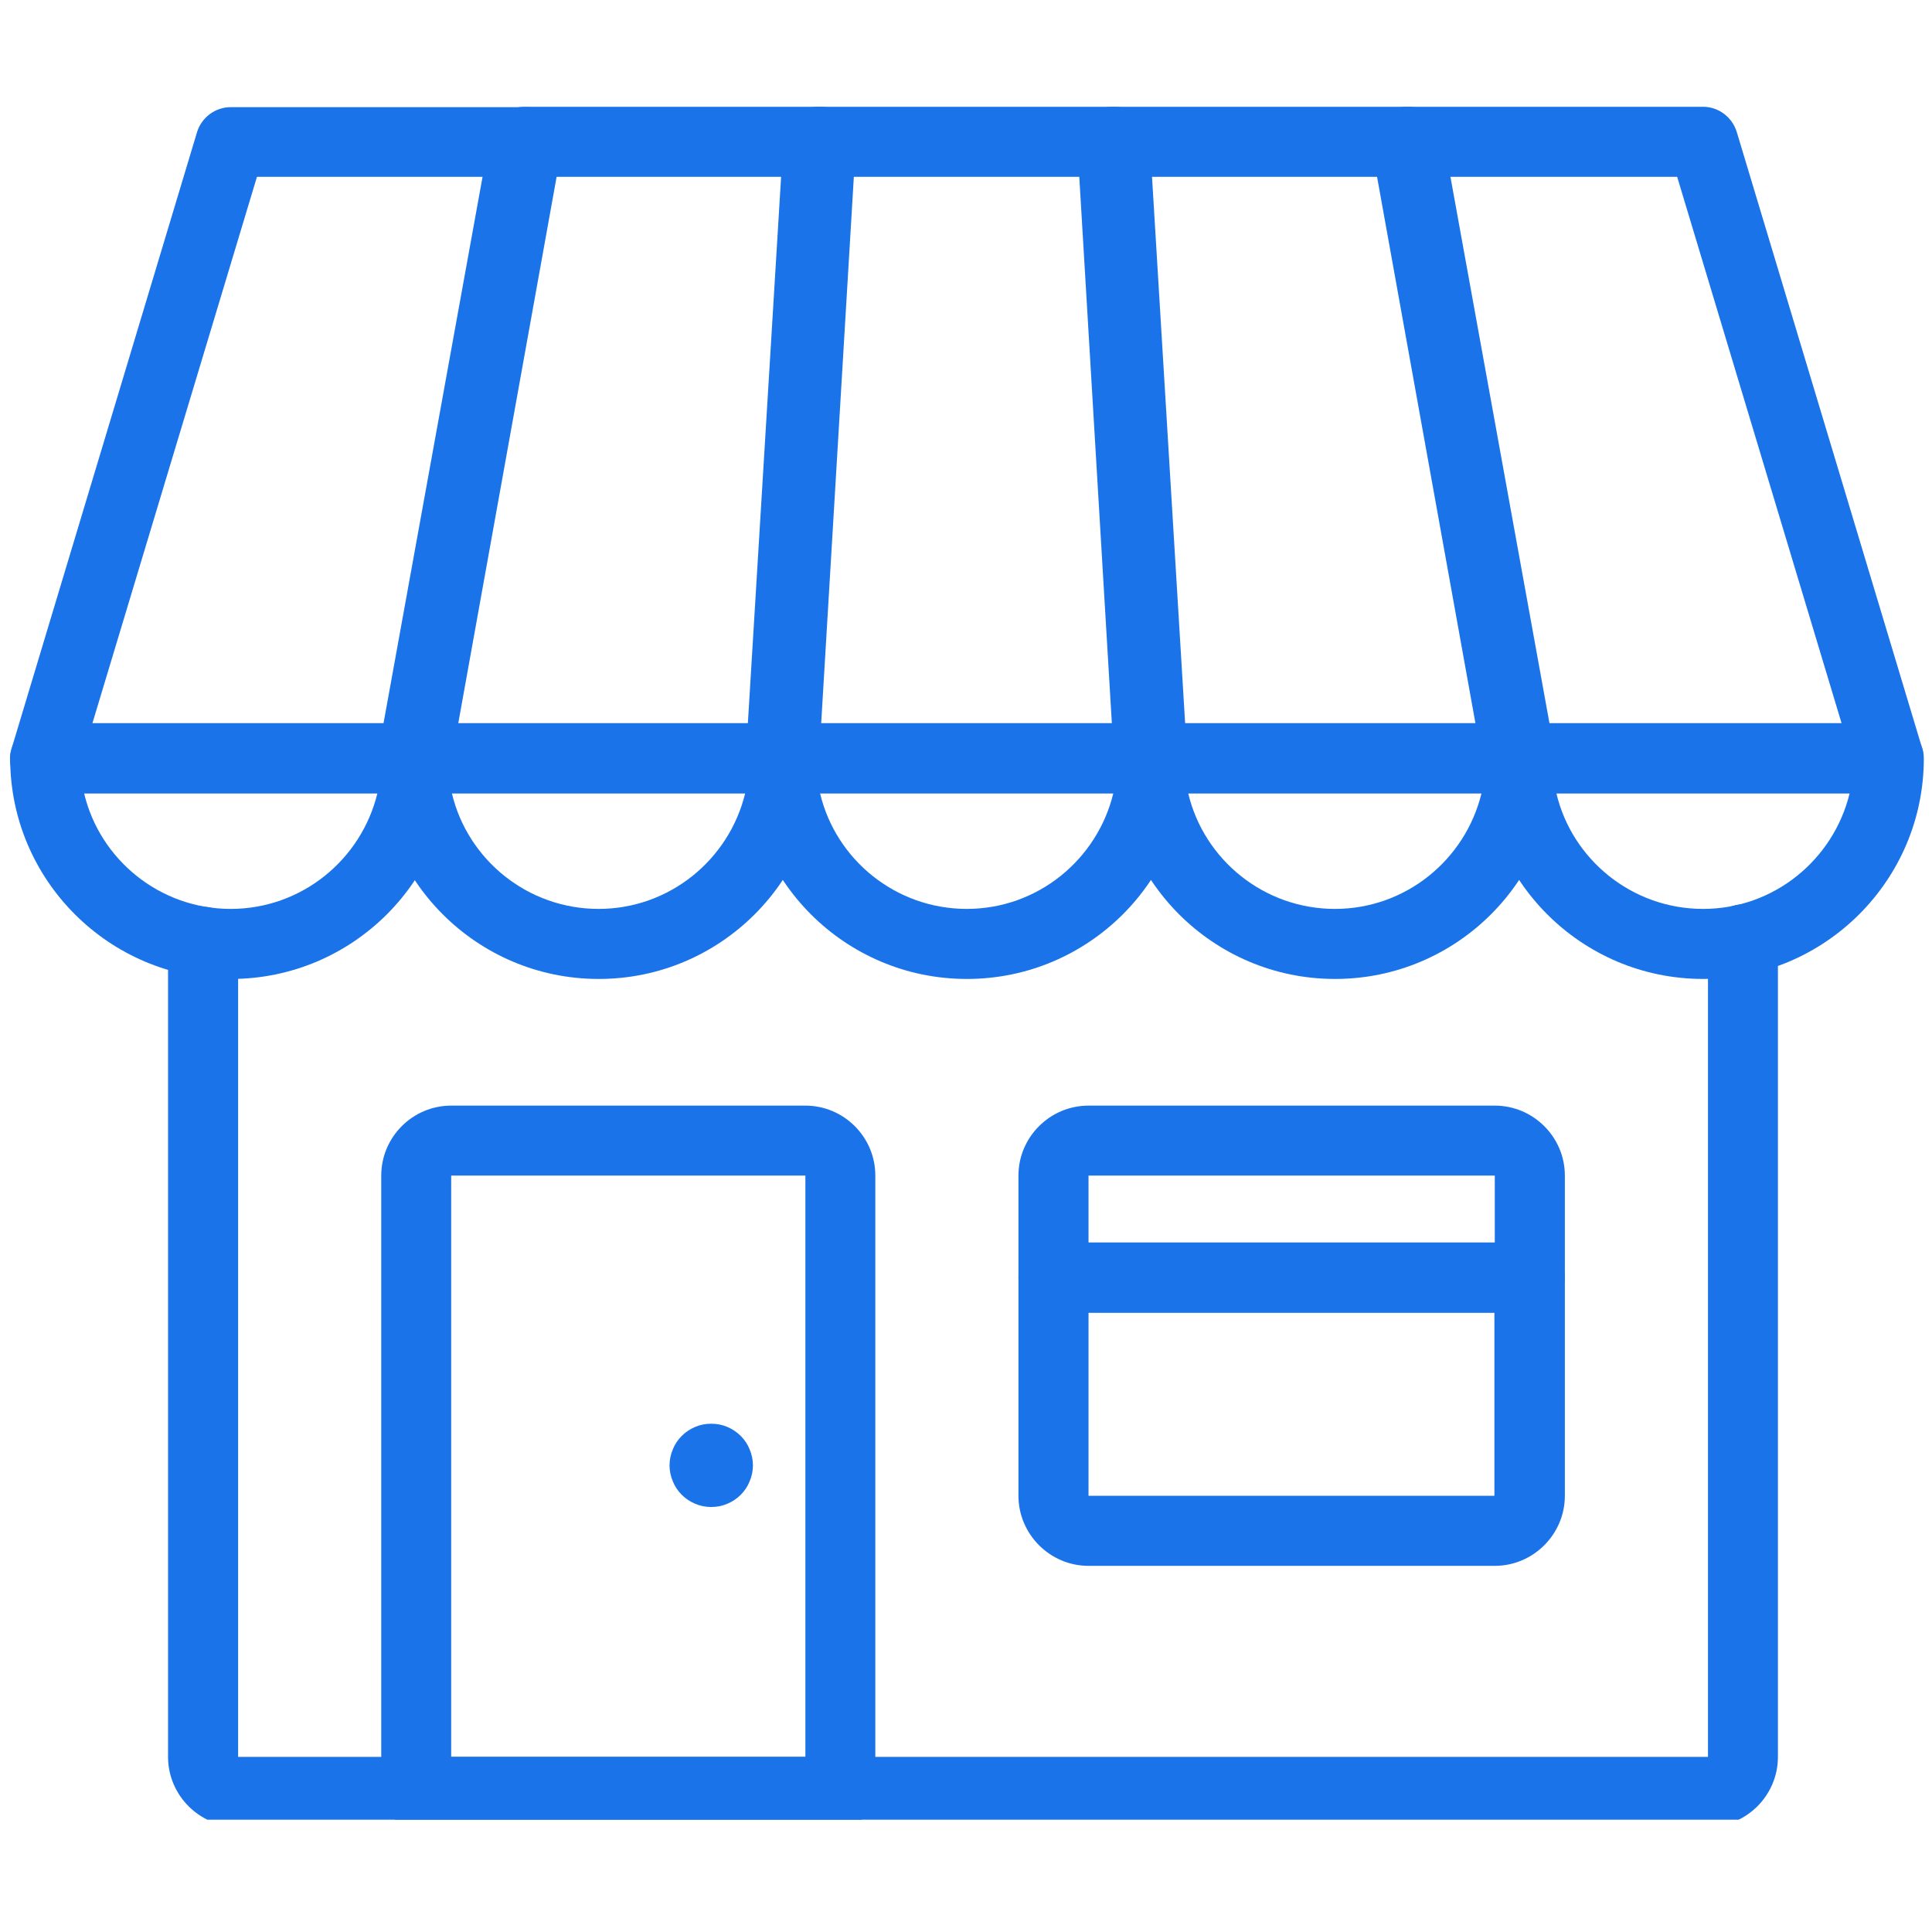
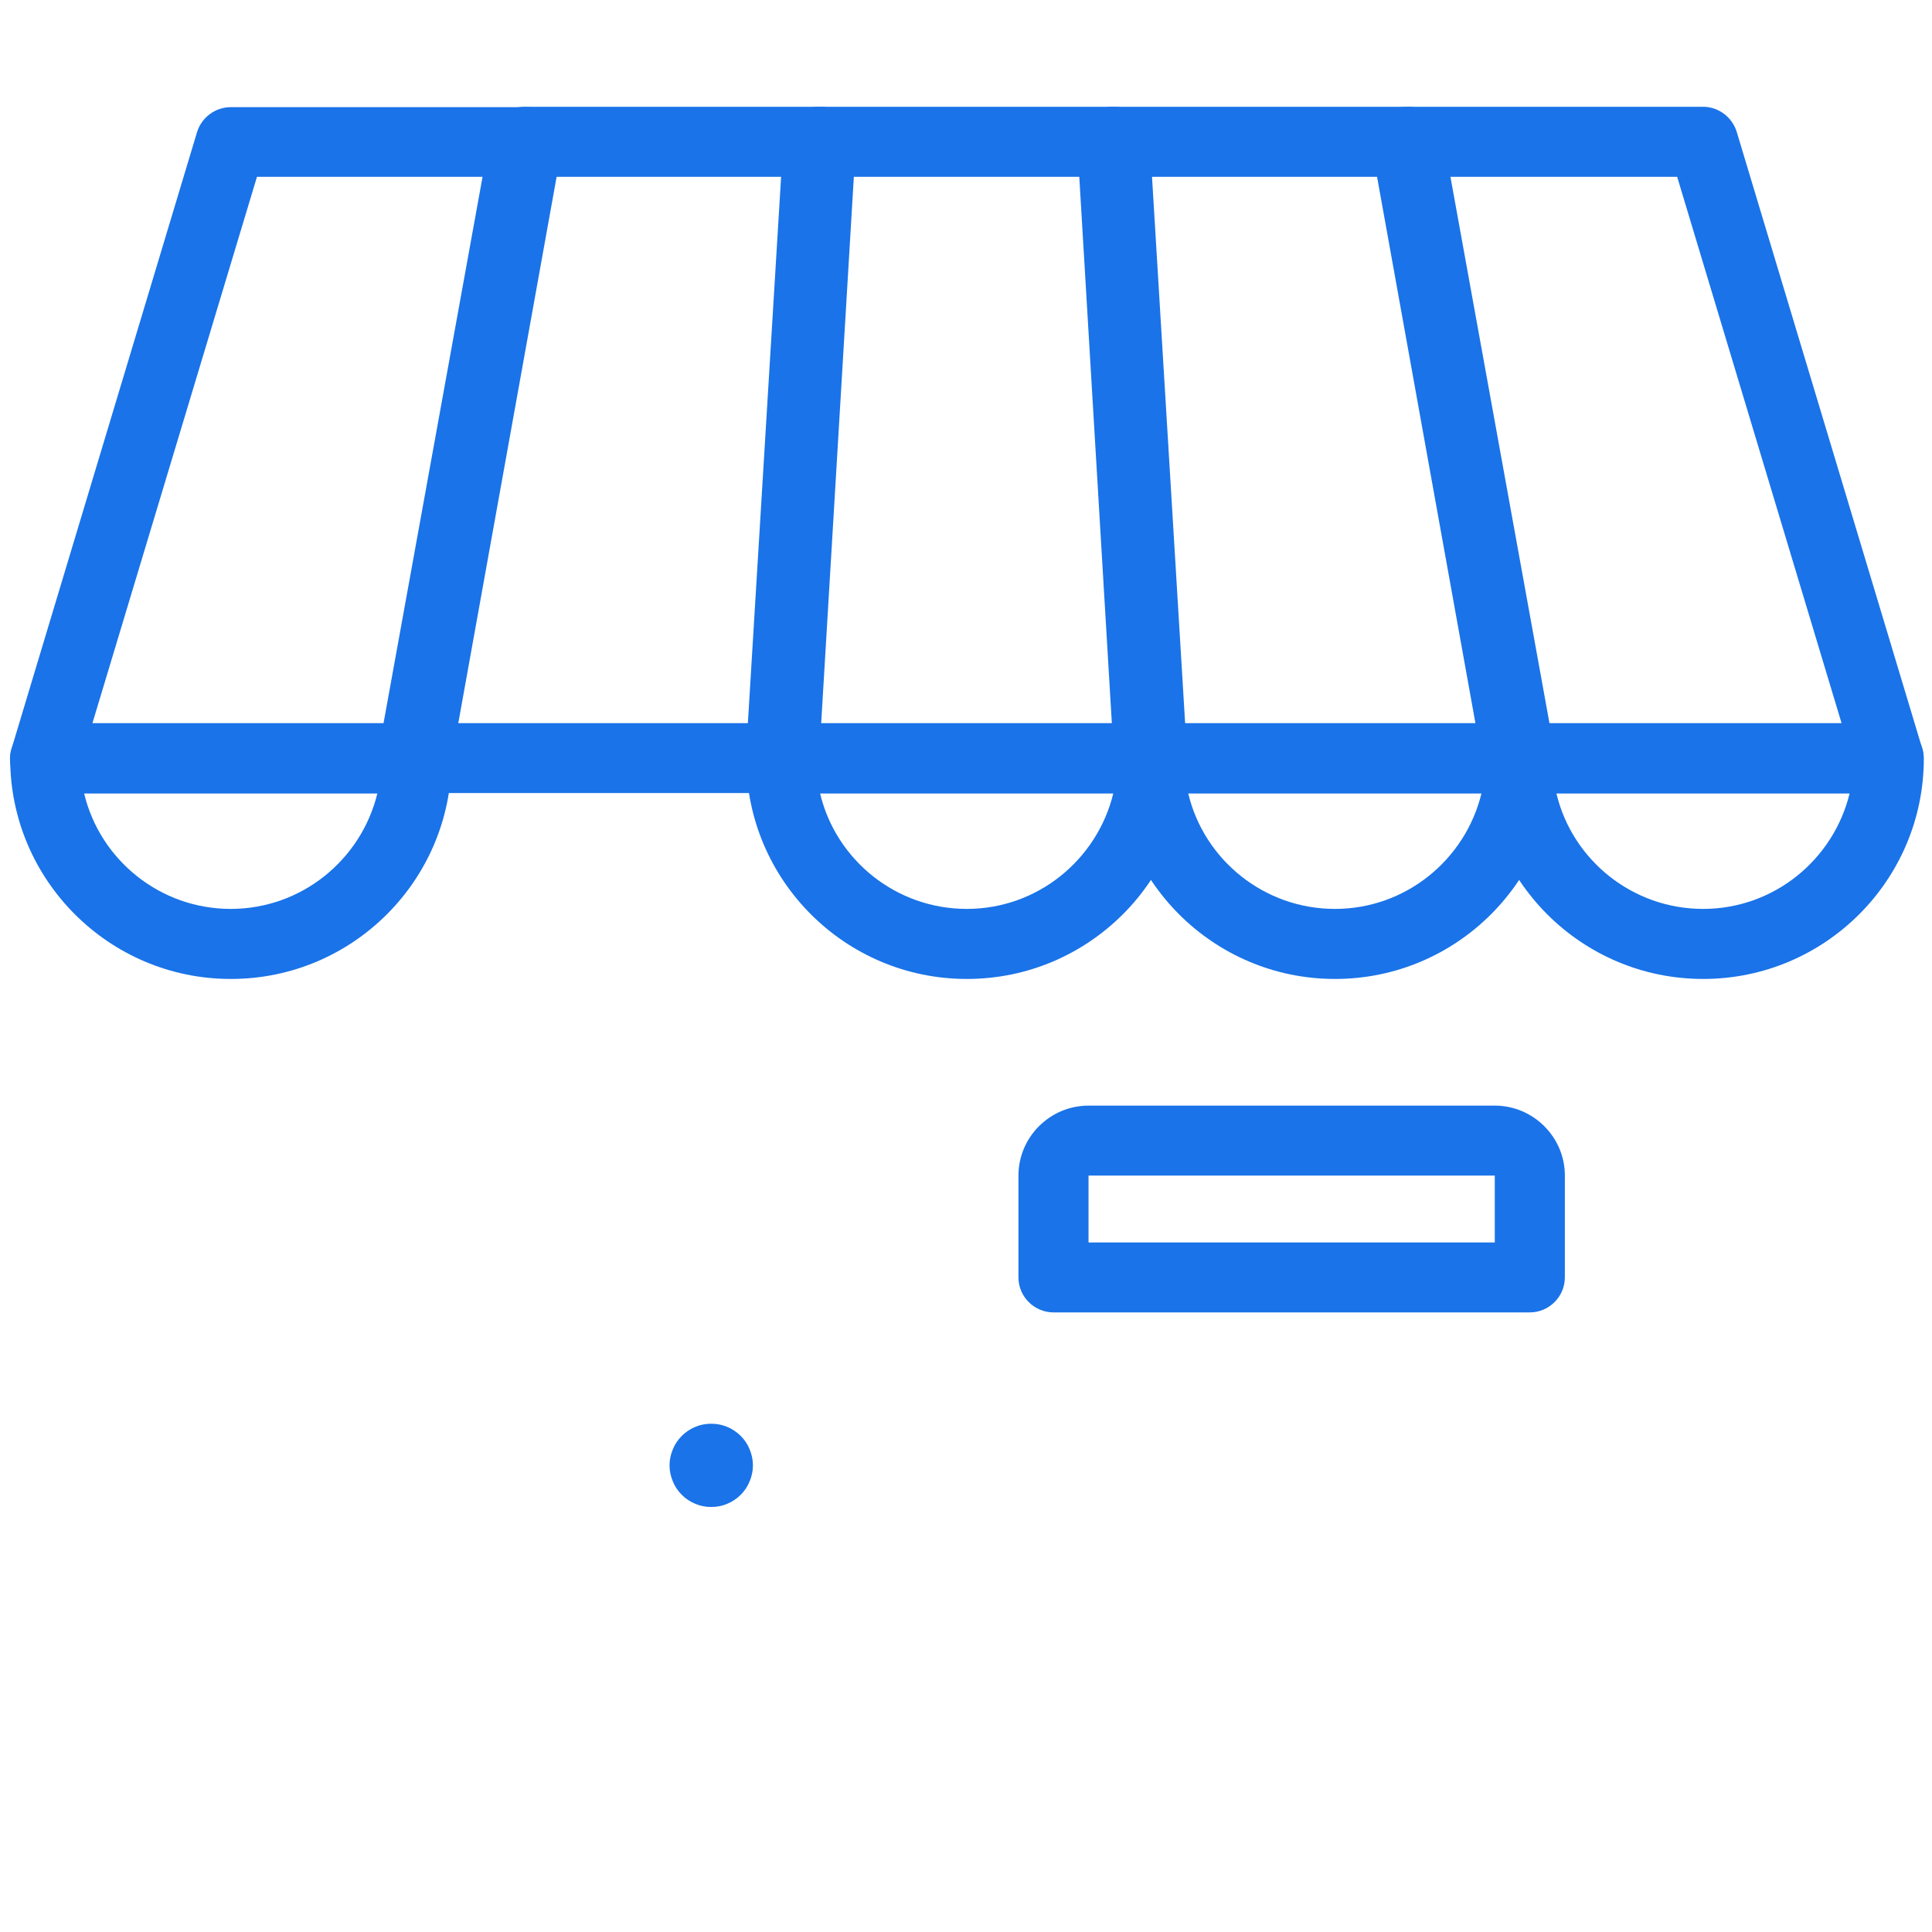
<svg xmlns="http://www.w3.org/2000/svg" width="80" zoomAndPan="magnify" viewBox="0 0 60 60" height="80" preserveAspectRatio="xMidYMid meet" version="1.0">
  <defs>
    <clipPath id="4fec234c56">
      <path d="M 16.062 9.059 L 16.445 9.059 L 16.445 9.336 L 16.062 9.336 Z M 16.062 9.059 " clip-rule="nonzero" />
    </clipPath>
    <clipPath id="c97f44b0a8">
-       <path d="M 16.426 9.227 C 15.676 9.523 16.352 9.074 16.352 9.074 " clip-rule="nonzero" />
-     </clipPath>
+       </clipPath>
    <clipPath id="1368252bb6">
      <path d="M 5 28 L 56 28 L 56 56.512 L 5 56.512 Z M 5 28 " clip-rule="nonzero" />
    </clipPath>
    <clipPath id="fad431d96c">
      <path d="M 11 3.262 L 27 3.262 L 27 25 L 11 25 Z M 11 3.262 " clip-rule="nonzero" />
    </clipPath>
    <clipPath id="f5ac2f34f2">
      <path d="M 23 3.262 L 37 3.262 L 37 25 L 23 25 Z M 23 3.262 " clip-rule="nonzero" />
    </clipPath>
    <clipPath id="13eb29c222">
-       <path d="M 33 3.262 L 49 3.262 L 49 25 L 33 25 Z M 33 3.262 " clip-rule="nonzero" />
+       <path d="M 33 3.262 L 49 3.262 L 49 25 L 33 25 Z " clip-rule="nonzero" />
    </clipPath>
    <clipPath id="b951e69dae">
      <path d="M 42 3.262 L 60 3.262 L 60 25 L 42 25 Z M 42 3.262 " clip-rule="nonzero" />
    </clipPath>
    <clipPath id="4f98d36459">
      <path d="M 0 3.262 L 18 3.262 L 18 25 L 0 25 Z M 0 3.262 " clip-rule="nonzero" />
    </clipPath>
    <clipPath id="1500cdd059">
-       <path d="M 11 34 L 28 34 L 28 56.512 L 11 56.512 Z M 11 34 " clip-rule="nonzero" />
-     </clipPath>
+       </clipPath>
  </defs>
  <g clip-path="url(#4fec234c56)">
    <g clip-path="url(#c97f44b0a8)">
      <path fill="#01184e" d="M 12.75 6.074 L 19.504 6.074 L 19.504 12.602 L 12.75 12.602 Z M 12.75 6.074 " fill-opacity="1" fill-rule="nonzero" />
    </g>
  </g>
  <g clip-path="url(#1368252bb6)">
-     <path fill="#1a73e8" d="M 53.043 56.734 L 7.395 56.734 C 6.199 56.734 5.219 55.758 5.219 54.562 L 5.219 29.25 C 5.219 28.652 5.711 28.16 6.309 28.16 C 6.906 28.16 7.395 28.652 7.395 29.25 L 7.395 54.562 L 53.043 54.562 L 53.043 29.172 C 53.043 28.574 53.531 28.086 54.129 28.086 C 54.727 28.086 55.215 28.574 55.215 29.172 L 55.215 54.562 C 55.215 55.758 54.238 56.734 53.043 56.734 Z M 53.043 56.734 " fill-opacity="1" fill-rule="nonzero" />
-   </g>
+     </g>
  <g clip-path="url(#fad431d96c)">
    <path fill="#1a73e8" d="M 24.359 24.629 L 12.828 24.629 C 12.5 24.629 12.199 24.488 11.992 24.238 C 11.785 23.988 11.699 23.664 11.75 23.348 L 15.219 4.207 C 15.316 3.688 15.762 3.316 16.285 3.316 L 25.488 3.316 C 25.793 3.316 26.078 3.438 26.281 3.652 C 26.488 3.871 26.598 4.164 26.578 4.469 L 25.434 23.609 C 25.402 24.184 24.926 24.629 24.348 24.629 Z M 14.133 22.457 L 23.336 22.457 L 24.348 5.492 L 17.207 5.492 L 14.145 22.457 Z M 14.133 22.457 " fill-opacity="1" fill-rule="nonzero" />
  </g>
  <g clip-path="url(#f5ac2f34f2)">
    <path fill="#1a73e8" d="M 35.781 24.629 L 24.25 24.629 C 23.945 24.629 23.664 24.512 23.457 24.293 C 23.25 24.074 23.141 23.781 23.164 23.477 L 24.328 4.34 C 24.359 3.762 24.836 3.316 25.414 3.316 L 34.617 3.316 C 35.195 3.316 35.672 3.762 35.707 4.34 L 36.867 23.477 C 36.891 23.781 36.781 24.066 36.574 24.293 C 36.367 24.512 36.086 24.629 35.781 24.629 Z M 25.414 22.457 L 34.629 22.457 L 33.598 5.492 L 26.434 5.492 L 25.402 22.457 Z M 25.414 22.457 " fill-opacity="1" fill-rule="nonzero" />
  </g>
  <g clip-path="url(#13eb29c222)">
    <path fill="#1a73e8" d="M 47.215 24.629 L 35.684 24.629 C 35.109 24.629 34.629 24.184 34.598 23.609 L 33.457 4.469 C 33.434 4.164 33.543 3.883 33.75 3.652 C 33.957 3.438 34.238 3.316 34.543 3.316 L 43.75 3.316 C 44.27 3.316 44.727 3.695 44.812 4.207 L 48.281 23.348 C 48.336 23.664 48.25 23.988 48.043 24.238 C 47.836 24.488 47.531 24.629 47.203 24.629 Z M 36.715 22.457 L 45.922 22.457 L 42.855 5.492 L 35.707 5.492 Z M 36.715 22.457 " fill-opacity="1" fill-rule="nonzero" />
  </g>
  <g clip-path="url(#b951e69dae)">
    <path fill="#1a73e8" d="M 58.648 24.629 L 47.117 24.629 C 46.598 24.629 46.141 24.25 46.051 23.738 L 42.605 4.598 C 42.555 4.285 42.641 3.957 42.848 3.707 C 43.055 3.457 43.355 3.316 43.684 3.316 L 52.891 3.316 C 53.367 3.316 53.789 3.633 53.934 4.09 L 59.691 23.227 C 59.789 23.555 59.727 23.914 59.531 24.184 C 59.332 24.457 58.996 24.617 58.66 24.617 Z M 48.031 22.457 L 57.191 22.457 L 52.086 5.492 L 44.988 5.492 L 48.043 22.457 Z M 48.031 22.457 " fill-opacity="1" fill-rule="nonzero" />
  </g>
-   <path fill="#1a73e8" d="M 18.59 30.402 C 14.805 30.402 11.742 27.324 11.742 23.555 C 11.742 22.957 12.23 22.469 12.828 22.469 L 24.359 22.469 C 24.957 22.469 25.445 22.957 25.445 23.555 C 25.445 27.336 22.371 30.402 18.598 30.402 Z M 14.035 24.641 C 14.523 26.695 16.383 28.227 18.59 28.227 C 20.793 28.227 22.641 26.695 23.141 24.641 Z M 14.035 24.641 " fill-opacity="1" fill-rule="nonzero" />
  <path fill="#1a73e8" d="M 30.023 30.402 C 26.238 30.402 23.176 27.324 23.176 23.555 C 23.176 22.957 23.664 22.469 24.262 22.469 L 35.793 22.469 C 36.391 22.469 36.879 22.957 36.879 23.555 C 36.879 27.336 33.805 30.402 30.031 30.402 Z M 25.469 24.641 C 25.957 26.695 27.816 28.227 30.023 28.227 C 32.227 28.227 34.074 26.695 34.574 24.641 Z M 25.469 24.641 " fill-opacity="1" fill-rule="nonzero" />
  <path fill="#1a73e8" d="M 41.457 30.402 C 37.672 30.402 34.609 27.324 34.609 23.555 C 34.609 22.957 35.098 22.469 35.695 22.469 L 47.227 22.469 C 47.824 22.469 48.312 22.957 48.312 23.555 C 48.312 27.336 45.238 30.402 41.465 30.402 Z M 36.902 24.641 C 37.391 26.695 39.25 28.227 41.457 28.227 C 43.66 28.227 45.508 26.695 46.008 24.641 Z M 36.902 24.641 " fill-opacity="1" fill-rule="nonzero" />
  <g clip-path="url(#4f98d36459)">
    <path fill="#1a73e8" d="M 12.926 24.629 L 1.395 24.629 C 1.047 24.629 0.73 24.469 0.523 24.195 C 0.316 23.922 0.254 23.566 0.363 23.238 L 6.121 4.098 C 6.262 3.645 6.688 3.328 7.164 3.328 L 16.371 3.328 C 16.695 3.328 17 3.469 17.207 3.719 C 17.414 3.969 17.5 4.297 17.445 4.609 L 14 23.75 C 13.902 24.27 13.457 24.641 12.938 24.641 Z M 2.863 22.457 L 12.023 22.457 L 15.078 5.492 L 7.98 5.492 L 2.871 22.457 Z M 2.863 22.457 " fill-opacity="1" fill-rule="nonzero" />
  </g>
  <g clip-path="url(#1500cdd059)">
    <path fill="#1a73e8" d="M 26.098 56.734 L 12.926 56.734 C 12.328 56.734 11.84 56.246 11.84 55.648 L 11.84 36.508 C 11.84 35.312 12.816 34.336 14.012 34.336 L 25.012 34.336 C 26.207 34.336 27.184 35.312 27.184 36.508 L 27.184 55.648 C 27.184 56.246 26.695 56.734 26.098 56.734 Z M 14.012 54.562 L 25.012 54.562 L 25.012 36.508 L 14.012 36.508 Z M 14.012 54.562 " fill-opacity="1" fill-rule="nonzero" />
  </g>
-   <path fill="#1a73e8" d="M 46.422 48.629 L 33.805 48.629 C 32.609 48.629 31.629 47.648 31.629 46.453 L 31.629 39.684 C 31.629 39.086 32.121 38.598 32.719 38.598 L 47.508 38.598 C 48.105 38.598 48.598 39.086 48.598 39.684 L 48.598 46.453 C 48.598 47.648 47.617 48.629 46.422 48.629 Z M 46.422 46.453 L 46.422 47.539 Z M 33.805 40.77 L 33.805 46.453 L 46.41 46.453 L 46.41 40.77 C 46.41 40.77 33.805 40.77 33.805 40.77 Z M 33.805 40.77 " fill-opacity="1" fill-rule="nonzero" />
  <path fill="#1a73e8" d="M 47.508 40.758 L 32.719 40.758 C 32.121 40.758 31.629 40.27 31.629 39.672 L 31.629 36.508 C 31.629 35.312 32.609 34.336 33.805 34.336 L 46.422 34.336 C 47.617 34.336 48.598 35.312 48.598 36.508 L 48.598 39.672 C 48.598 40.27 48.105 40.758 47.508 40.758 Z M 33.805 38.586 L 46.422 38.586 L 46.422 36.508 L 33.805 36.508 Z M 33.805 38.586 " fill-opacity="1" fill-rule="nonzero" />
  <path fill="#1a73e8" d="M 23.383 45.508 C 23.383 45.68 23.348 45.844 23.281 46.004 C 23.219 46.16 23.125 46.301 23.004 46.422 C 22.883 46.543 22.742 46.637 22.582 46.703 C 22.426 46.77 22.258 46.801 22.086 46.801 C 21.918 46.801 21.75 46.77 21.594 46.703 C 21.434 46.637 21.293 46.543 21.172 46.422 C 21.051 46.301 20.957 46.16 20.895 46.004 C 20.828 45.844 20.793 45.68 20.793 45.508 C 20.793 45.336 20.828 45.172 20.895 45.012 C 20.957 44.855 21.051 44.715 21.172 44.594 C 21.293 44.473 21.434 44.379 21.594 44.312 C 21.75 44.246 21.918 44.215 22.086 44.215 C 22.258 44.215 22.426 44.246 22.582 44.312 C 22.742 44.379 22.883 44.473 23.004 44.594 C 23.125 44.715 23.219 44.855 23.281 45.012 C 23.348 45.172 23.383 45.336 23.383 45.508 Z M 23.383 45.508 " fill-opacity="1" fill-rule="nonzero" />
  <path fill="#1a73e8" d="M 52.891 30.402 C 49.105 30.402 46.043 27.324 46.043 23.555 C 46.043 22.957 46.531 22.469 47.129 22.469 L 58.66 22.469 C 59.258 22.469 59.746 22.957 59.746 23.555 C 59.746 27.336 56.672 30.402 52.898 30.402 Z M 48.336 24.641 C 48.824 26.695 50.684 28.227 52.891 28.227 C 55.094 28.227 56.941 26.695 57.441 24.641 Z M 48.336 24.641 " fill-opacity="1" fill-rule="nonzero" />
  <path fill="#1a73e8" d="M 7.164 30.402 C 3.383 30.402 0.316 27.324 0.316 23.555 C 0.316 22.957 0.809 22.469 1.406 22.469 L 12.938 22.469 C 13.535 22.469 14.023 22.957 14.023 23.555 C 14.023 27.336 10.949 30.402 7.176 30.402 Z M 2.613 24.641 C 3.102 26.695 4.961 28.227 7.164 28.227 C 9.371 28.227 11.219 26.695 11.719 24.641 Z M 2.613 24.641 " fill-opacity="1" fill-rule="nonzero" />
</svg>